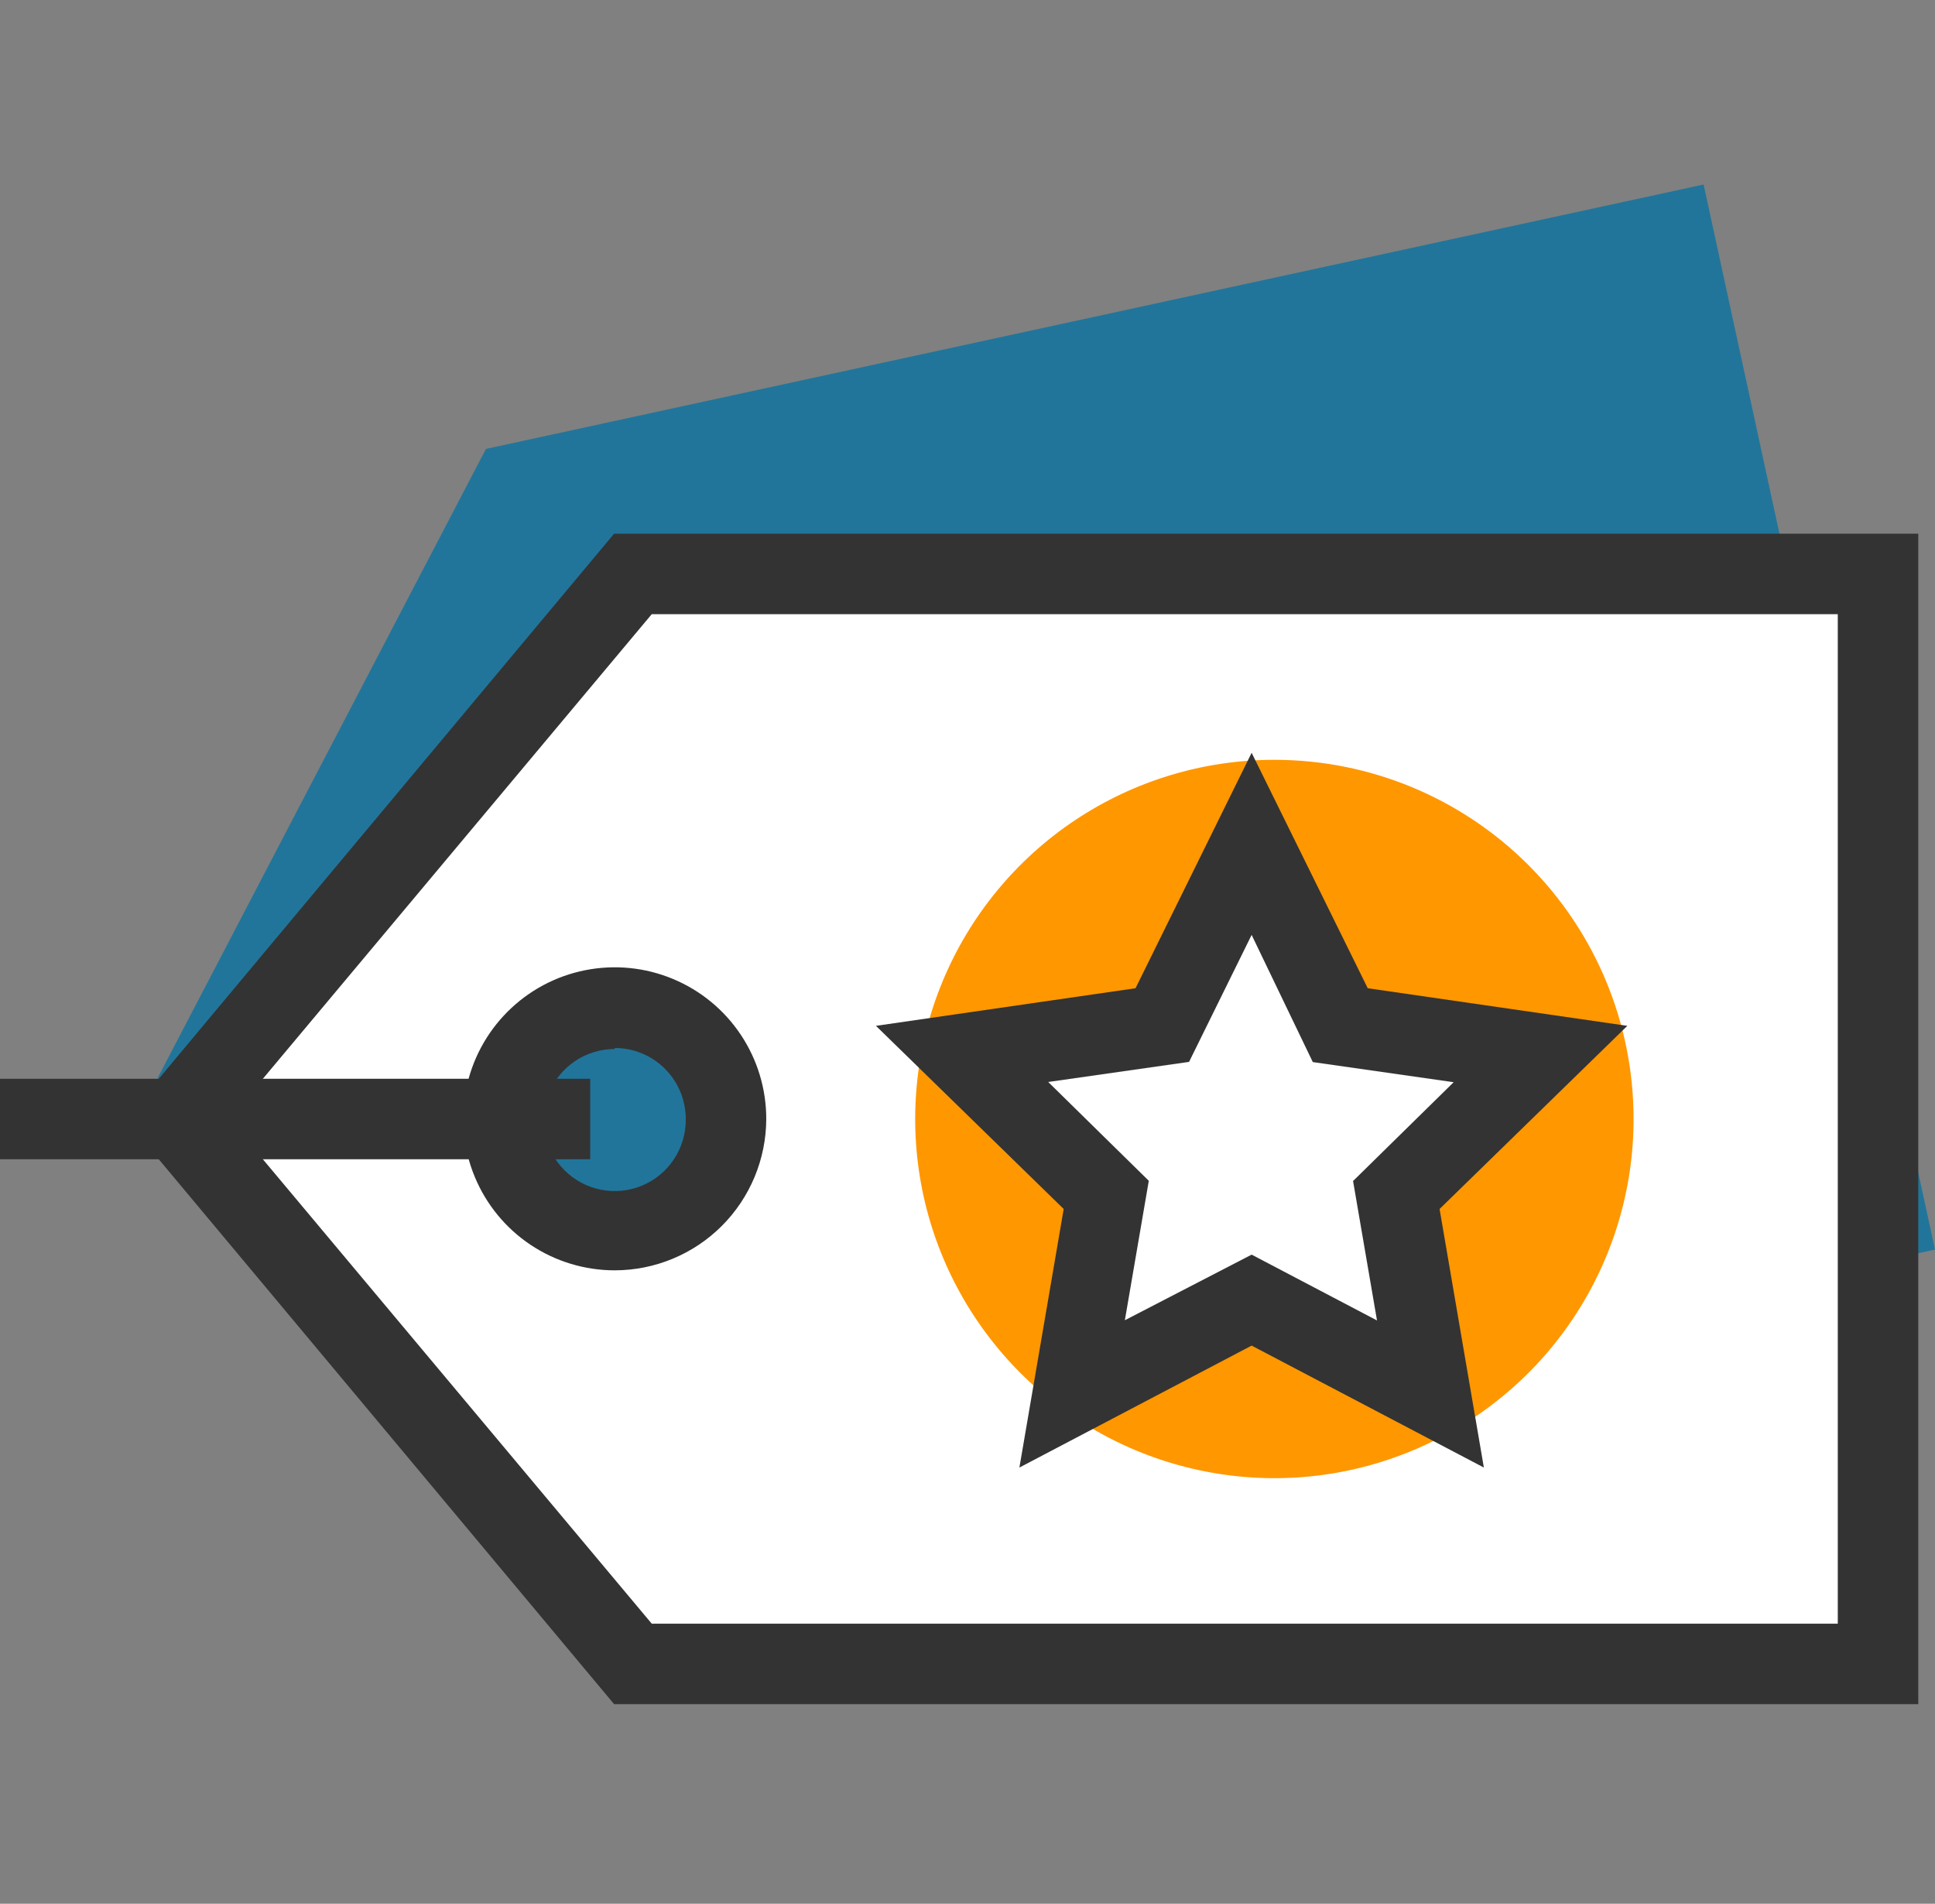
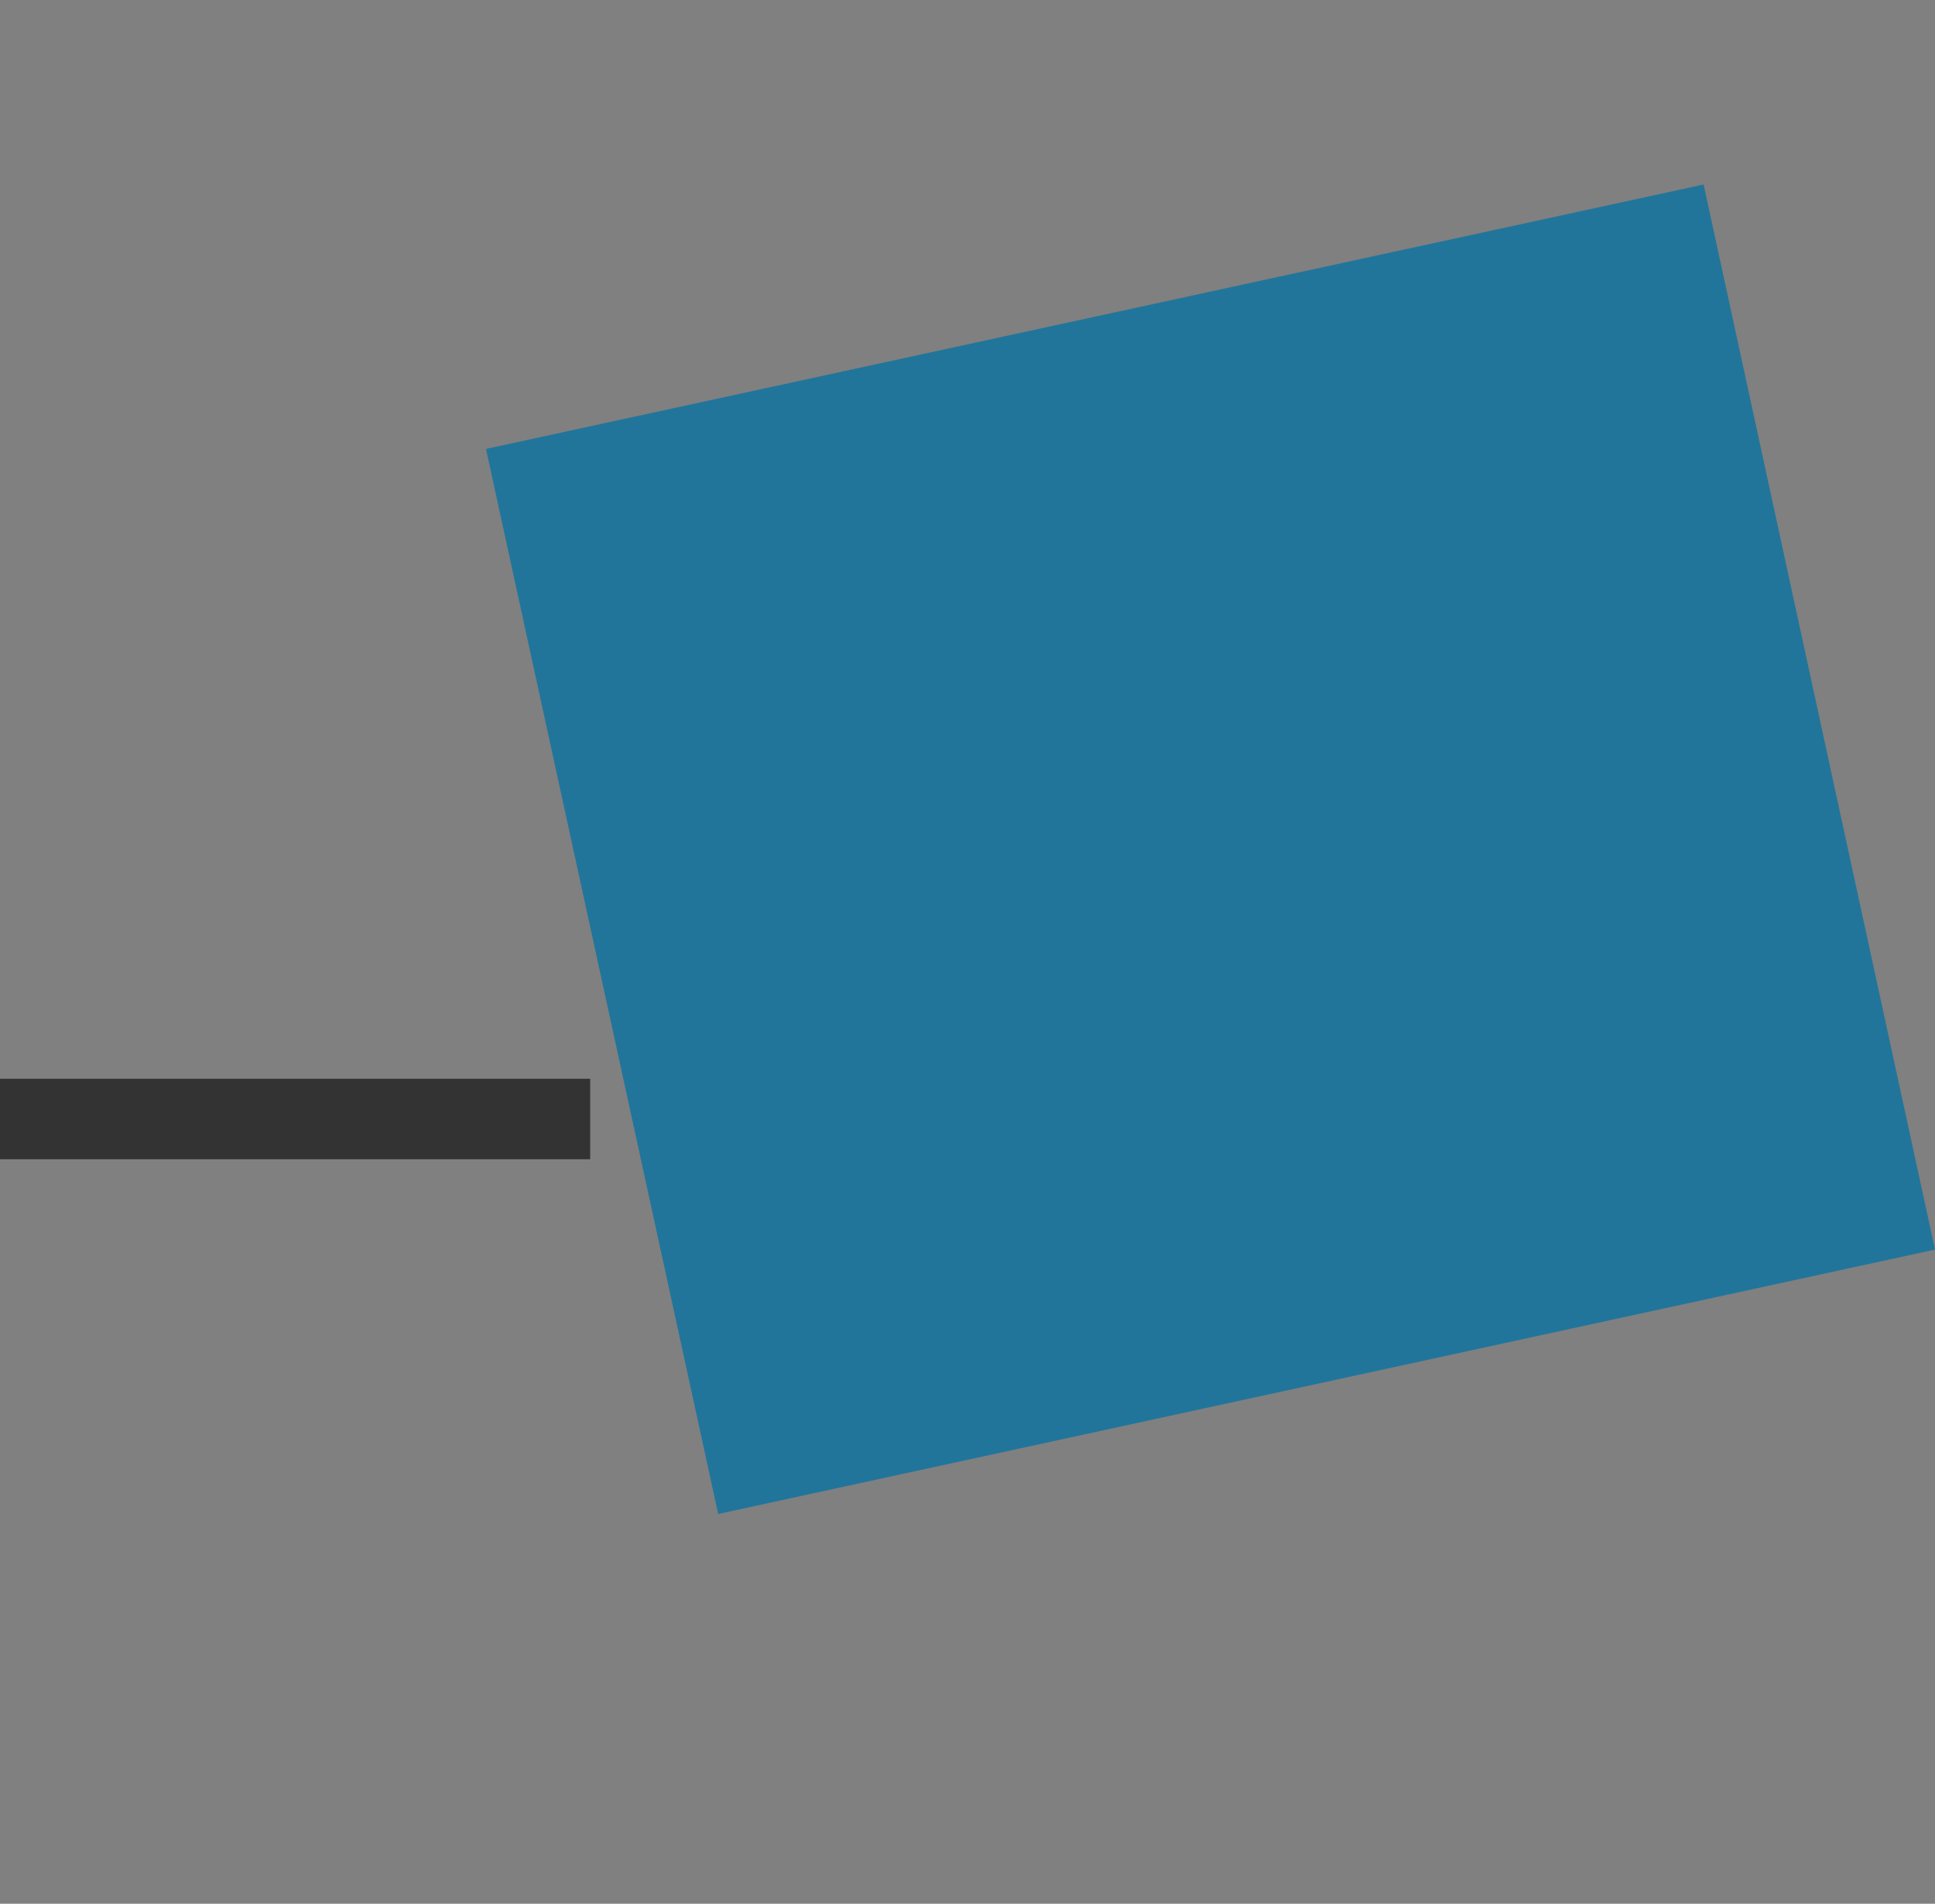
<svg xmlns="http://www.w3.org/2000/svg" width="62" height="61" viewBox="0 0 62 61" fill="none">
  <rect x="0" y="0" width="62" height="61" fill="#808080" stroke="none" />
-   <path d="M15.571 14.384L5.049 34.546L23.012 48.511L62 40.039L58.293 22.979L54.586 5.912L15.571 14.384Z" fill="#21759A" />
-   <path d="M20.278 18.389L5.693 35.855L20.284 53.315H60.175V18.389H20.278ZM19.698 39.414C18.992 39.414 18.302 39.205 17.716 38.813C17.13 38.421 16.672 37.864 16.403 37.212C16.133 36.56 16.063 35.843 16.201 35.151C16.339 34.459 16.679 33.824 17.179 33.325C17.678 32.827 18.314 32.488 19.006 32.351C19.698 32.214 20.415 32.286 21.066 32.556C21.718 32.827 22.274 33.285 22.665 33.873C23.056 34.46 23.264 35.15 23.263 35.855C23.263 36.323 23.171 36.786 22.991 37.219C22.812 37.651 22.549 38.044 22.218 38.374C21.887 38.705 21.494 38.967 21.061 39.145C20.629 39.324 20.165 39.415 19.698 39.414Z" fill="white" />
-   <path d="M61.464 54.605H19.677L4.01 35.856L19.677 17.1H61.464V54.605ZM20.883 52.026H58.885V19.679H20.883L7.343 35.856L20.883 52.026ZM19.697 40.704C18.736 40.704 17.797 40.419 16.999 39.886C16.2 39.352 15.578 38.593 15.211 37.706C14.843 36.818 14.748 35.842 14.935 34.9C15.123 33.958 15.586 33.093 16.266 32.414C16.946 31.735 17.811 31.273 18.753 31.087C19.696 30.9 20.672 30.997 21.559 31.366C22.446 31.734 23.204 32.357 23.737 33.157C24.269 33.956 24.553 34.895 24.552 35.856C24.548 37.142 24.035 38.374 23.126 39.283C22.216 40.191 20.983 40.703 19.697 40.704ZM19.697 33.612C19.247 33.612 18.806 33.745 18.432 33.995C18.058 34.245 17.766 34.601 17.594 35.017C17.422 35.433 17.377 35.89 17.465 36.332C17.552 36.773 17.769 37.179 18.087 37.497C18.406 37.816 18.811 38.032 19.253 38.12C19.694 38.208 20.152 38.163 20.568 37.991C20.984 37.818 21.339 37.527 21.589 37.152C21.839 36.778 21.973 36.338 21.973 35.888C21.977 35.586 21.921 35.287 21.809 35.007C21.696 34.727 21.529 34.472 21.318 34.258C21.106 34.043 20.854 33.872 20.575 33.756C20.297 33.639 19.998 33.58 19.697 33.58V33.612Z" fill="#333333" />
-   <path d="M52.342 35.855C52.342 38.131 51.667 40.356 50.403 42.249C49.138 44.141 47.34 45.616 45.237 46.487C43.135 47.359 40.82 47.587 38.588 47.142C36.355 46.698 34.305 45.602 32.695 43.993C31.086 42.383 29.989 40.333 29.545 38.1C29.101 35.867 29.329 33.553 30.2 31.45C31.071 29.347 32.547 27.55 34.439 26.285C36.332 25.021 38.557 24.346 40.833 24.346C43.886 24.346 46.813 25.558 48.971 27.717C51.13 29.875 52.342 32.802 52.342 35.855Z" fill="#FF9700" />
-   <path d="M40.104 27.033L42.967 32.843L49.376 33.771L44.74 38.291L45.83 44.667L40.104 41.656L34.379 44.667L35.468 38.291L30.839 33.771L37.241 32.843L40.104 27.033Z" fill="white" />
-   <path d="M32.663 47.023L34.082 38.738L28.066 32.87L36.384 31.665L40.104 24.121L43.824 31.665L52.142 32.87L46.126 38.738L47.545 47.023L40.104 43.116L32.663 47.023ZM40.104 40.201L44.121 42.31L43.354 37.842L46.577 34.676L42.064 34.031L40.104 29.956L38.099 34.025L33.586 34.669L36.809 37.835L36.042 42.303L40.104 40.201Z" fill="#333333" />
+   <path d="M15.571 14.384L23.012 48.511L62 40.039L58.293 22.979L54.586 5.912L15.571 14.384Z" fill="#21759A" />
  <path d="M18.911 34.566H0V37.145H18.911V34.566Z" fill="#333333" />
</svg>